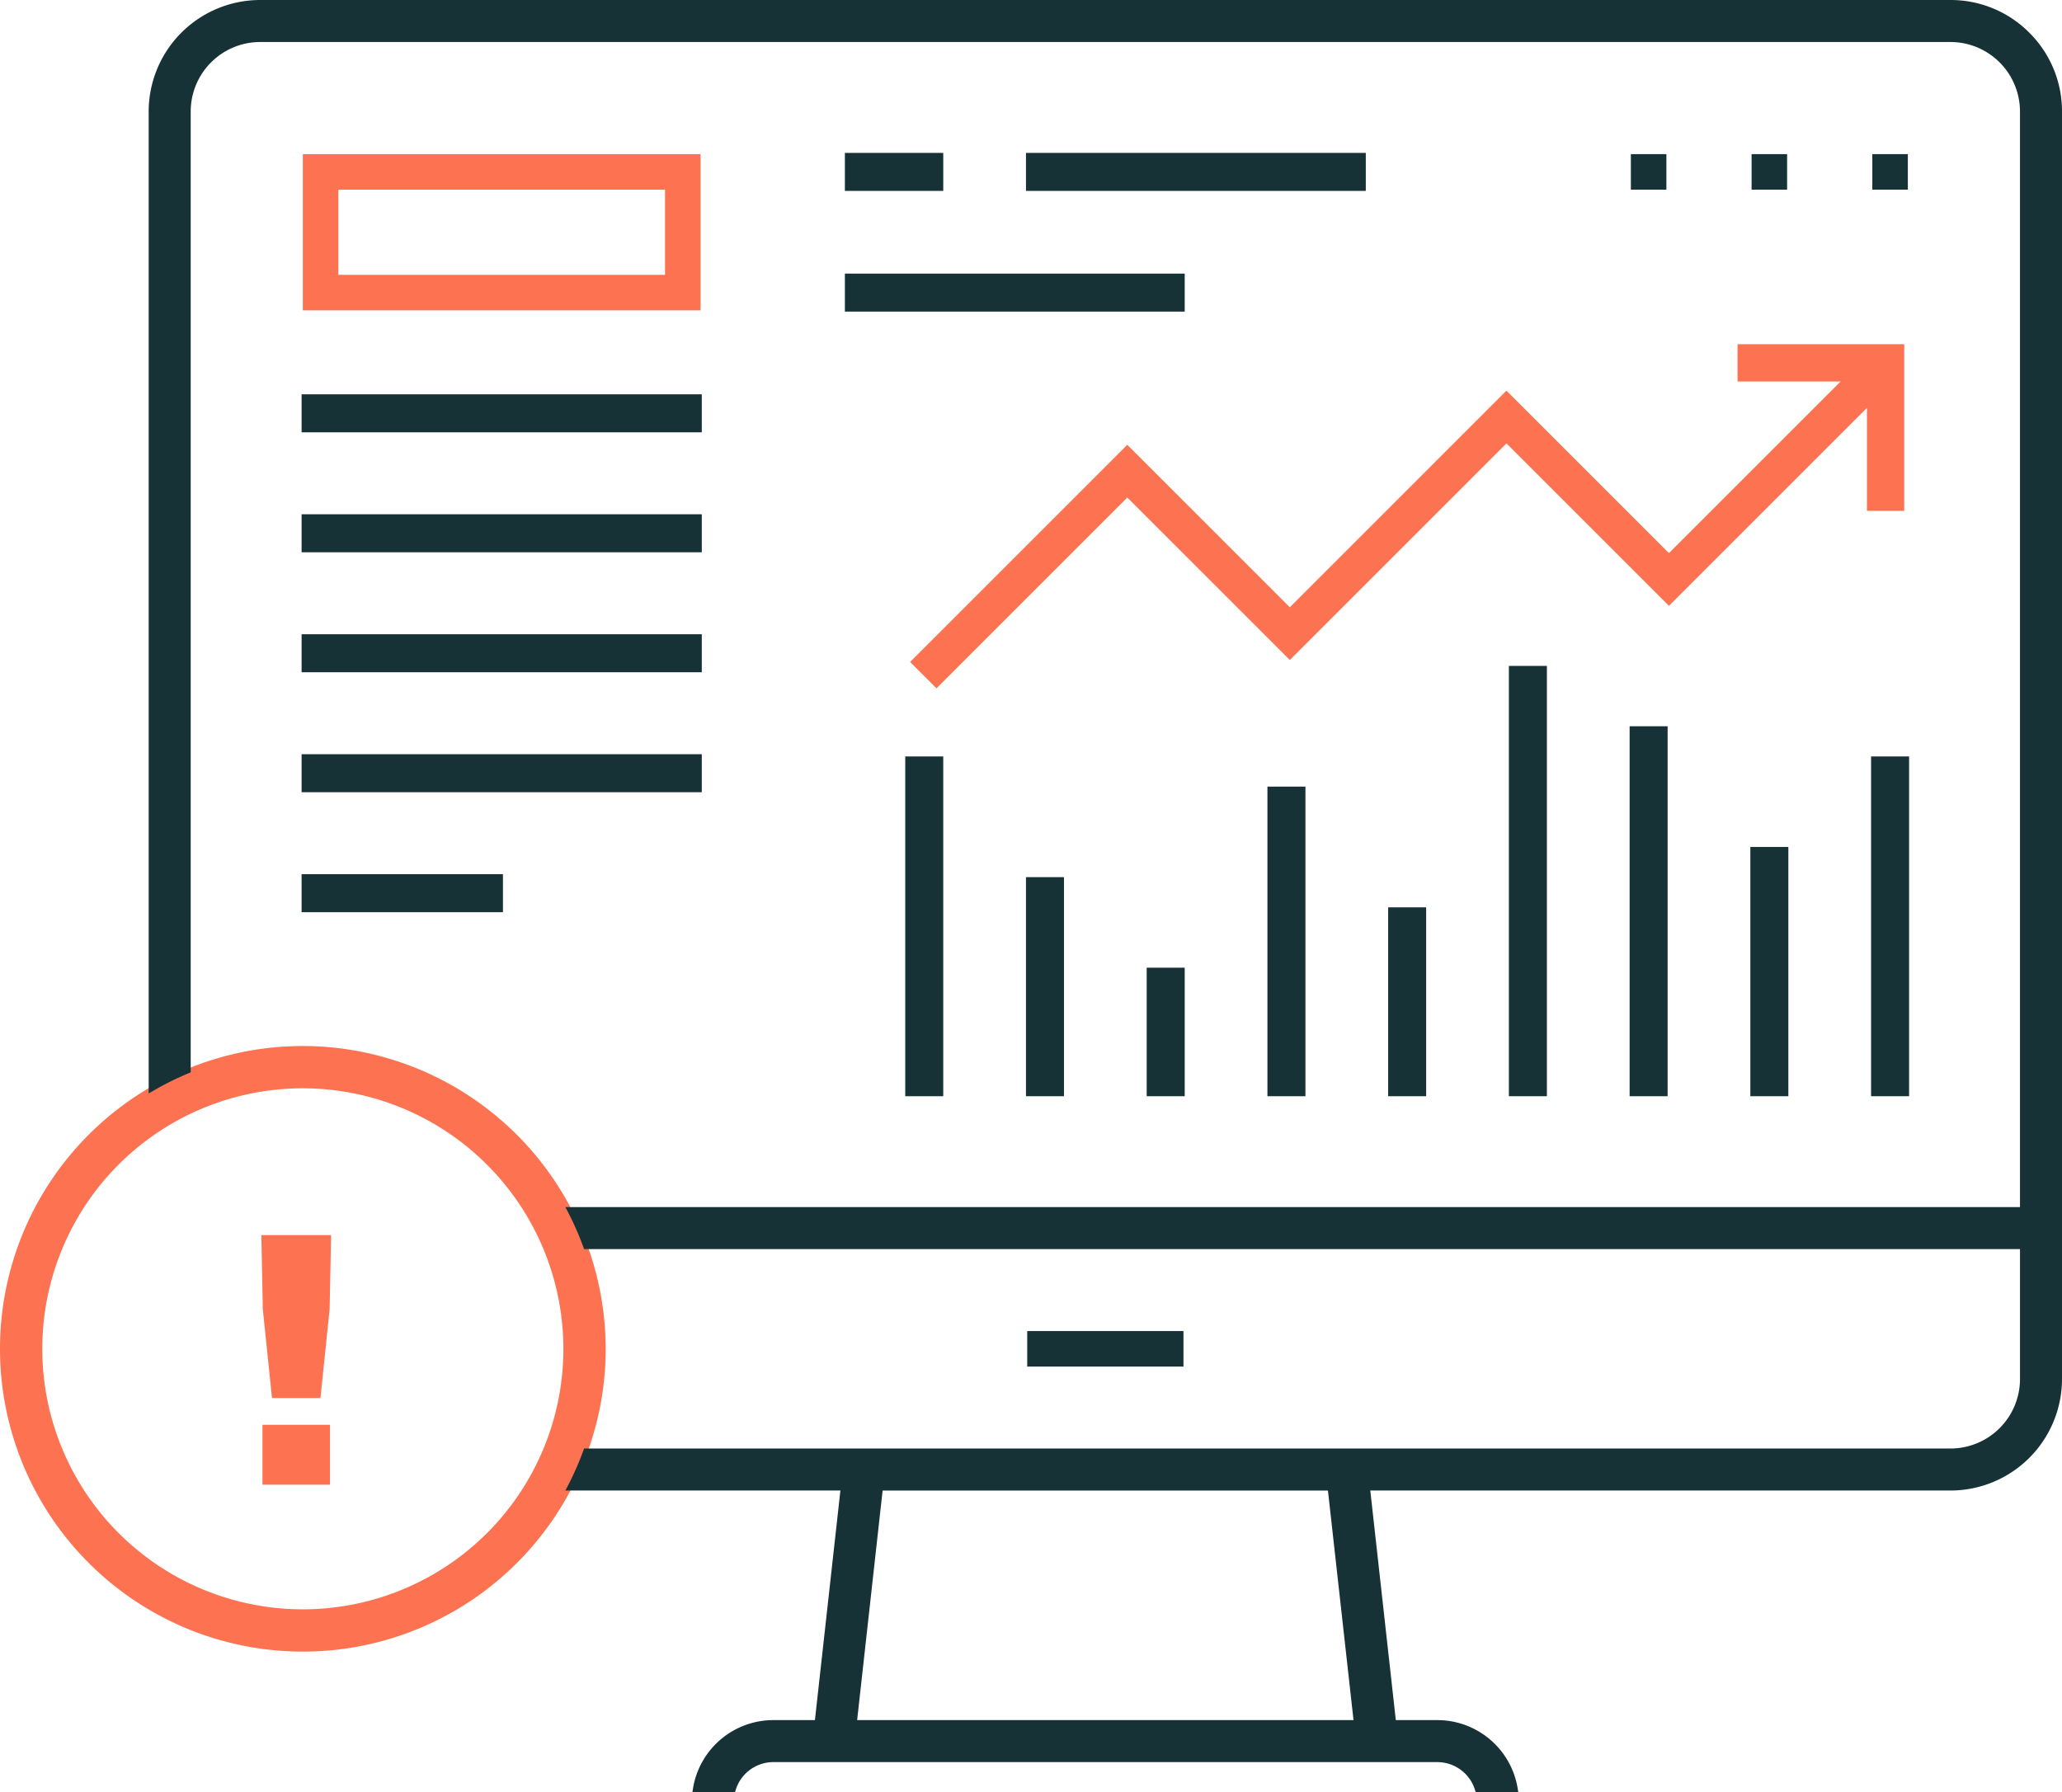
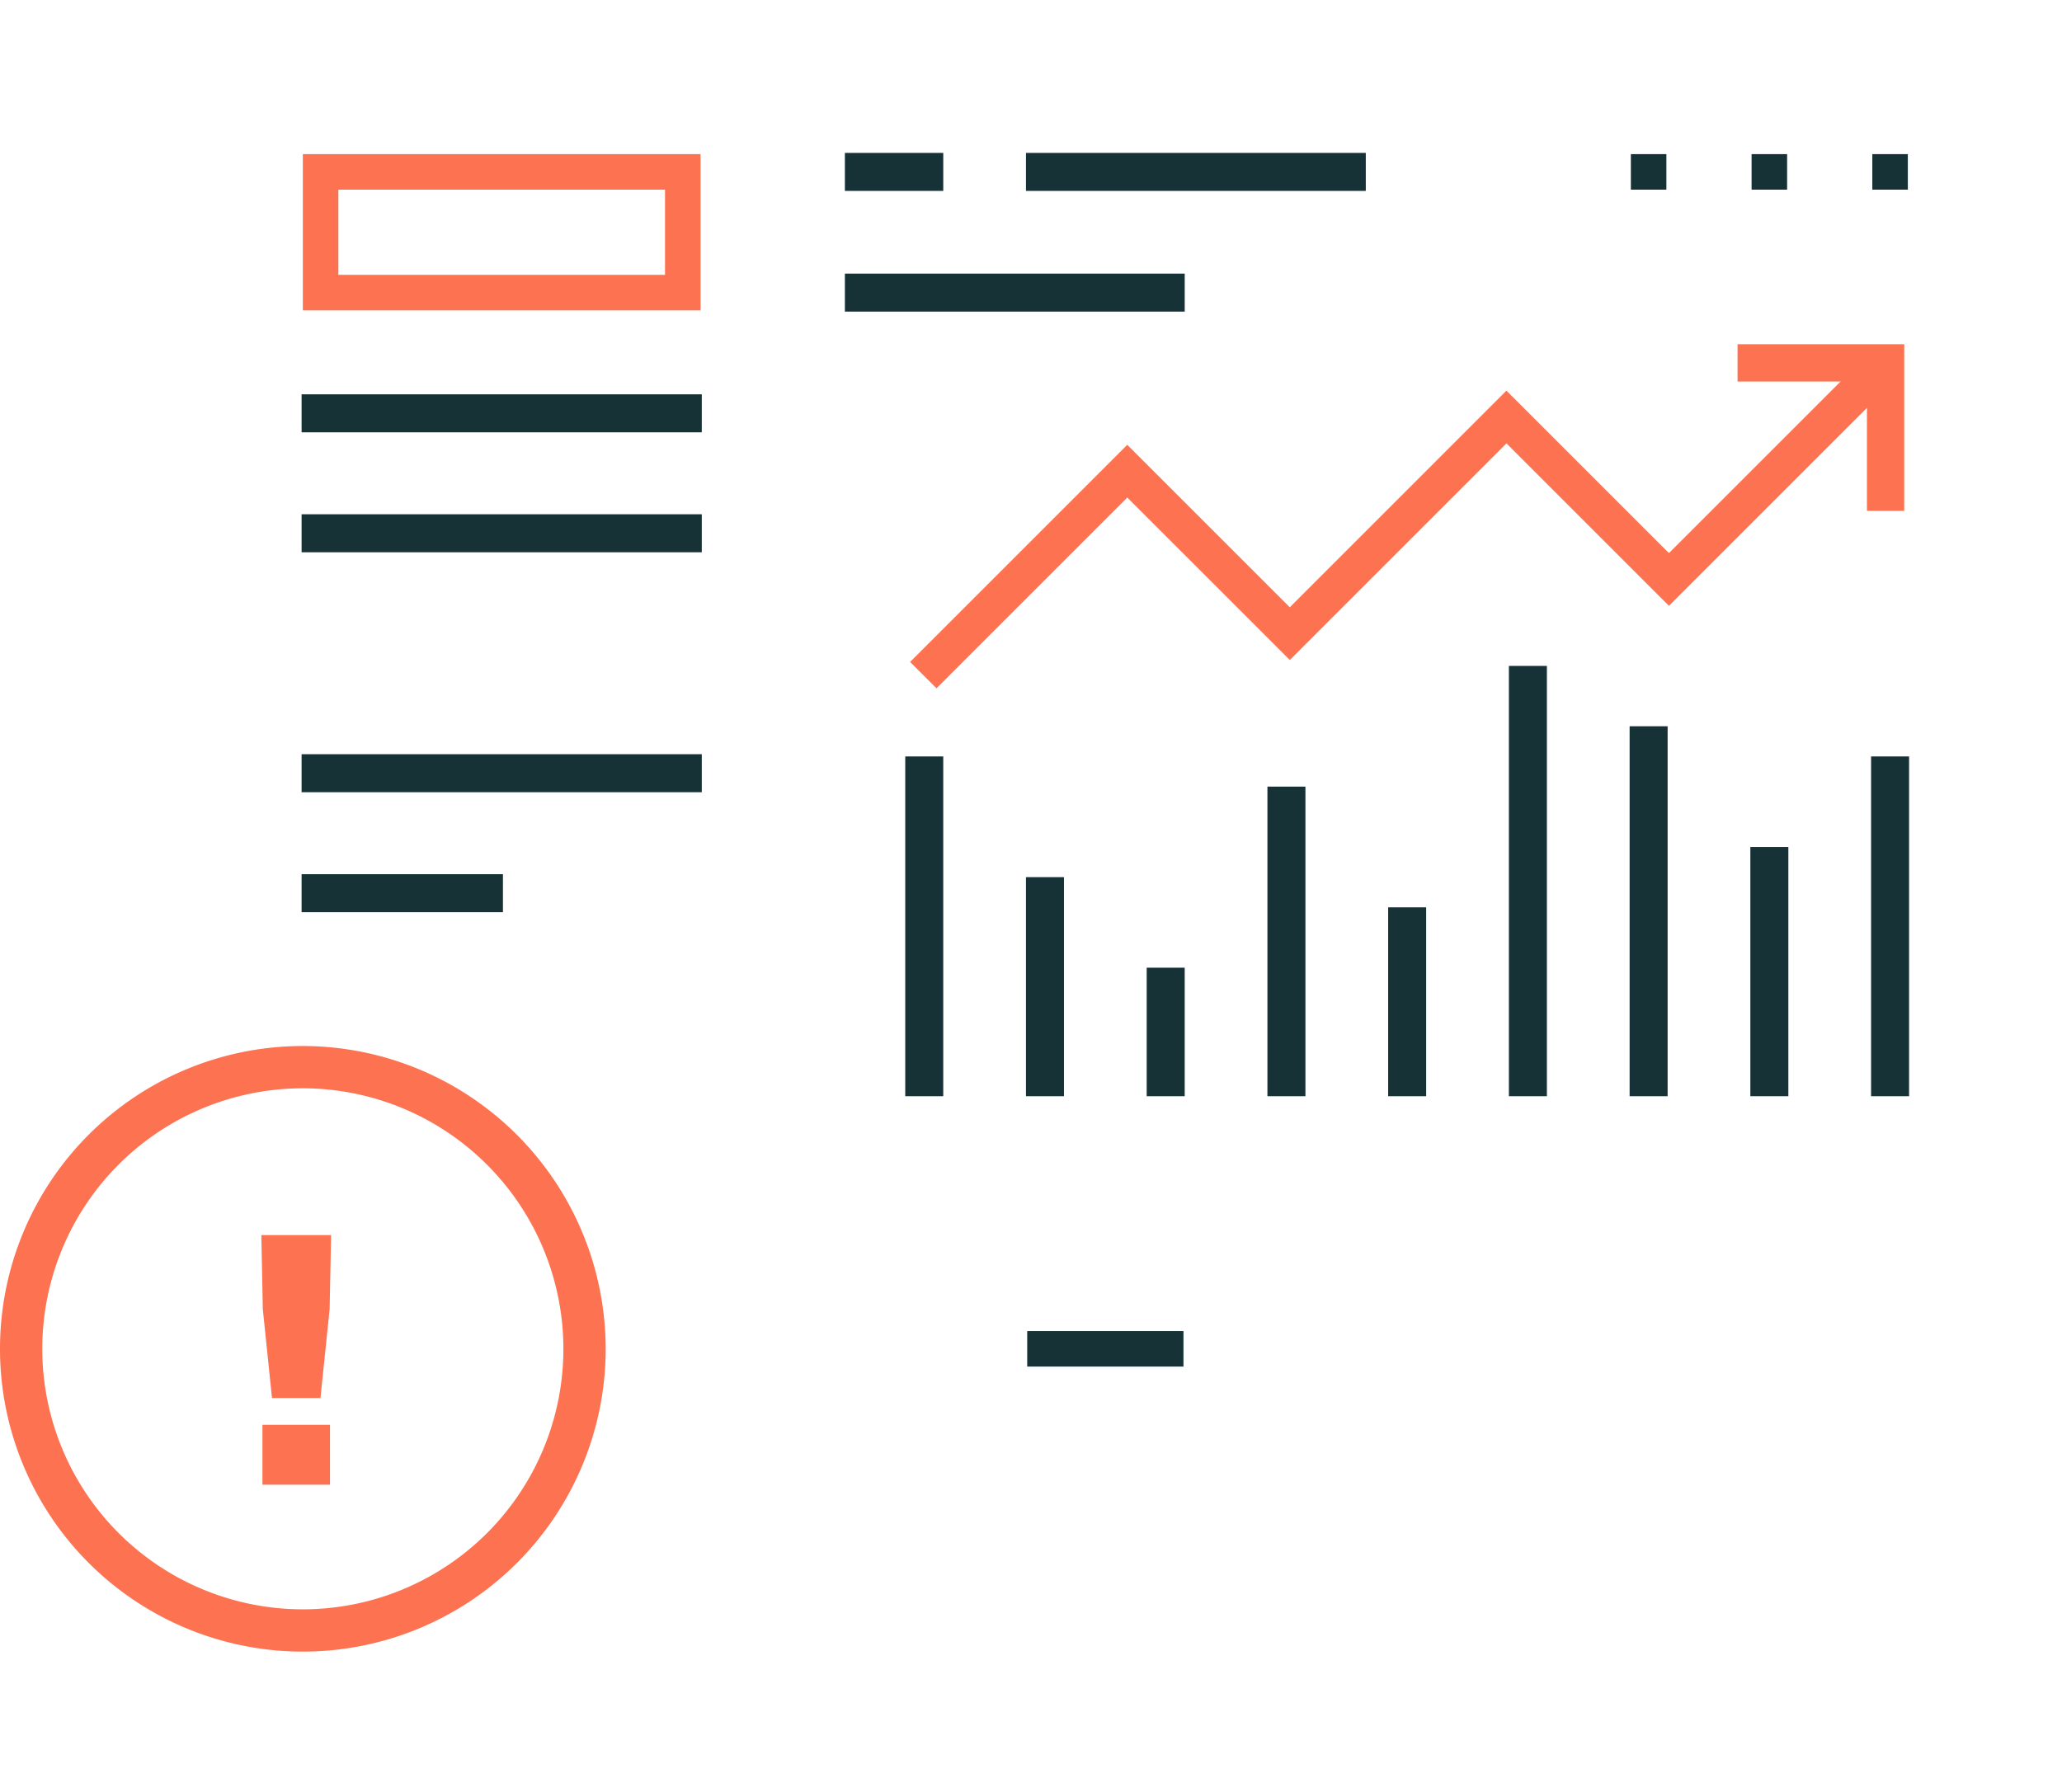
<svg xmlns="http://www.w3.org/2000/svg" width="250.075" height="217.401" viewBox="0 0 250.075 217.401">
  <g id="Group_2088" data-name="Group 2088" transform="translate(-1655.031 -2407.892)">
    <g id="Group_2081" data-name="Group 2081" transform="translate(1691.608 2470.272)">
      <rect id="Rectangle_2674" data-name="Rectangle 2674" width="48.534" height="4.61" transform="translate(0 0)" fill="#173237" />
-       <rect id="Rectangle_2675" data-name="Rectangle 2675" width="48.534" height="4.61" transform="translate(0 14.552)" fill="#173237" />
      <rect id="Rectangle_2676" data-name="Rectangle 2676" width="48.534" height="4.61" transform="translate(0 29.104)" fill="#173237" />
      <rect id="Rectangle_2677" data-name="Rectangle 2677" width="24.418" height="4.61" transform="translate(0 43.657)" fill="#173237" />
    </g>
    <rect id="Rectangle_2678" data-name="Rectangle 2678" width="4.308" height="4.308" transform="translate(1882.102 2426.588)" fill="#173237" />
    <rect id="Rectangle_2679" data-name="Rectangle 2679" width="4.308" height="4.308" transform="translate(1852.819 2426.588)" fill="#173237" />
    <path id="Path_2482" data-name="Path 2482" d="M1714.736,2438.284v18.949h48.233v-18.949Zm43.925,14.642h-39.617v-10.333h39.617Z" transform="translate(-22.977 -11.696)" fill="#fd7250" />
    <rect id="Rectangle_2680" data-name="Rectangle 2680" width="48.534" height="4.609" transform="translate(1691.608 2455.721)" fill="#173237" />
    <rect id="Rectangle_2681" data-name="Rectangle 2681" width="18.95" height="4.308" transform="translate(1779.61 2569.345)" fill="#173237" />
    <g id="Group_2082" data-name="Group 2082" transform="translate(1757.497 2426.438)">
      <rect id="Rectangle_2682" data-name="Rectangle 2682" width="11.93" height="4.609" transform="translate(0)" fill="#173237" />
      <rect id="Rectangle_2683" data-name="Rectangle 2683" width="41.213" height="4.609" transform="translate(0 14.642)" fill="#173237" />
      <rect id="Rectangle_2684" data-name="Rectangle 2684" width="41.213" height="4.609" transform="translate(21.962)" fill="#173237" />
    </g>
    <rect id="Rectangle_2685" data-name="Rectangle 2685" width="4.308" height="4.308" transform="translate(1867.46 2426.588)" fill="#173237" />
    <g id="Group_2083" data-name="Group 2083" transform="translate(1764.817 2488.665)">
      <rect id="Rectangle_2686" data-name="Rectangle 2686" width="4.609" height="26.572" transform="translate(14.642 25.623)" fill="#173237" />
      <rect id="Rectangle_2687" data-name="Rectangle 2687" width="4.609" height="15.59" transform="translate(29.283 36.605)" fill="#173237" />
      <rect id="Rectangle_2688" data-name="Rectangle 2688" width="4.609" height="22.911" transform="translate(58.567 29.284)" fill="#173237" />
      <rect id="Rectangle_2689" data-name="Rectangle 2689" width="4.609" height="41.213" transform="translate(117.134 10.982)" fill="#173237" />
      <rect id="Rectangle_2690" data-name="Rectangle 2690" width="4.609" height="30.232" transform="translate(102.492 21.962)" fill="#173237" />
      <rect id="Rectangle_2691" data-name="Rectangle 2691" width="4.609" height="41.213" transform="translate(0 10.982)" fill="#173237" />
      <rect id="Rectangle_2692" data-name="Rectangle 2692" width="4.609" height="52.195" transform="translate(73.209)" fill="#173237" />
      <rect id="Rectangle_2693" data-name="Rectangle 2693" width="4.609" height="44.874" transform="translate(87.851 7.321)" fill="#173237" />
      <rect id="Rectangle_2694" data-name="Rectangle 2694" width="4.609" height="37.553" transform="translate(43.925 14.642)" fill="#173237" />
    </g>
    <g id="Group_2086" data-name="Group 2086" transform="translate(1765.406 2449.645)">
      <g id="Group_2084" data-name="Group 2084" transform="translate(0 2.2)">
        <path id="Path_2483" data-name="Path 2483" d="M1834.456,2515.681l26.339-26.339,19.709,19.707,26.274-26.276,19.706,19.707,23.14-23.139,3.2,3.2-26.336,26.335-19.706-19.708-26.274,26.277-19.709-19.708-23.142,23.143Z" transform="translate(-1834.456 -2479.341)" fill="#fd7250" />
      </g>
      <g id="Group_2085" data-name="Group 2085" transform="translate(100.352 0)">
        <path id="Path_2484" data-name="Path 2484" d="M2013.279,2495.976v-15.69h-15.692v-4.521H2017.8v20.211Z" transform="translate(-1997.587 -2475.765)" fill="#fd7250" />
      </g>
    </g>
    <path id="Path_2485" data-name="Path 2485" d="M1691.759,2614.145a36.728,36.728,0,1,0,36.728,36.728A36.769,36.769,0,0,0,1691.759,2614.145Zm31.6,36.728a31.6,31.6,0,1,1-31.6-31.6A31.635,31.635,0,0,1,1723.359,2650.873Z" transform="translate(0 -79.374)" fill="#fd7250" />
-     <path id="Path_2486" data-name="Path 2486" d="M1912.458,2411.893l-.035-.036a13.438,13.438,0,0,0-9.565-3.965H1697.873a13.534,13.534,0,0,0-13.529,13.529v119.1l.591-.341a36.192,36.192,0,0,1,4.261-2.113l.244-.1V2421.421a8.435,8.435,0,0,1,8.433-8.433h204.985a8.435,8.435,0,0,1,8.433,8.433V2554.31H1734.879l.3.576a36.147,36.147,0,0,1,1.877,4.26l.094.26h174.143v15.755a8.437,8.437,0,0,1-8.433,8.433H1737.149l-.094.259a36.242,36.242,0,0,1-1.877,4.261l-.3.575h33.357l-3.091,27.848H1760.1a9.875,9.875,0,0,0-9.745,8.3l-.072.455h5.165l.084-.279a4.786,4.786,0,0,1,4.568-3.382h80.53a4.787,4.787,0,0,1,4.569,3.382l.085.279h5.164l-.073-.455a9.877,9.877,0,0,0-9.745-8.3h-5.037l-3.095-27.848h70.36a13.534,13.534,0,0,0,13.529-13.529V2421.421A13.429,13.429,0,0,0,1912.458,2411.893Zm-81.994,204.645h-60.2l3.09-27.848h54.008Z" transform="translate(-11.281)" fill="#173237" />
    <g id="Group_2087" data-name="Group 2087" transform="translate(1686.727 2557.703)">
      <path id="Path_2487" data-name="Path 2487" d="M1706.734,2660.415l-.178-8.992h8.459l-.178,8.992-1.113,10.774h-5.877Zm-.045,14.024h8.192v7.257h-8.192Z" transform="translate(-1706.556 -2651.422)" fill="#fd7250" />
    </g>
  </g>
</svg>